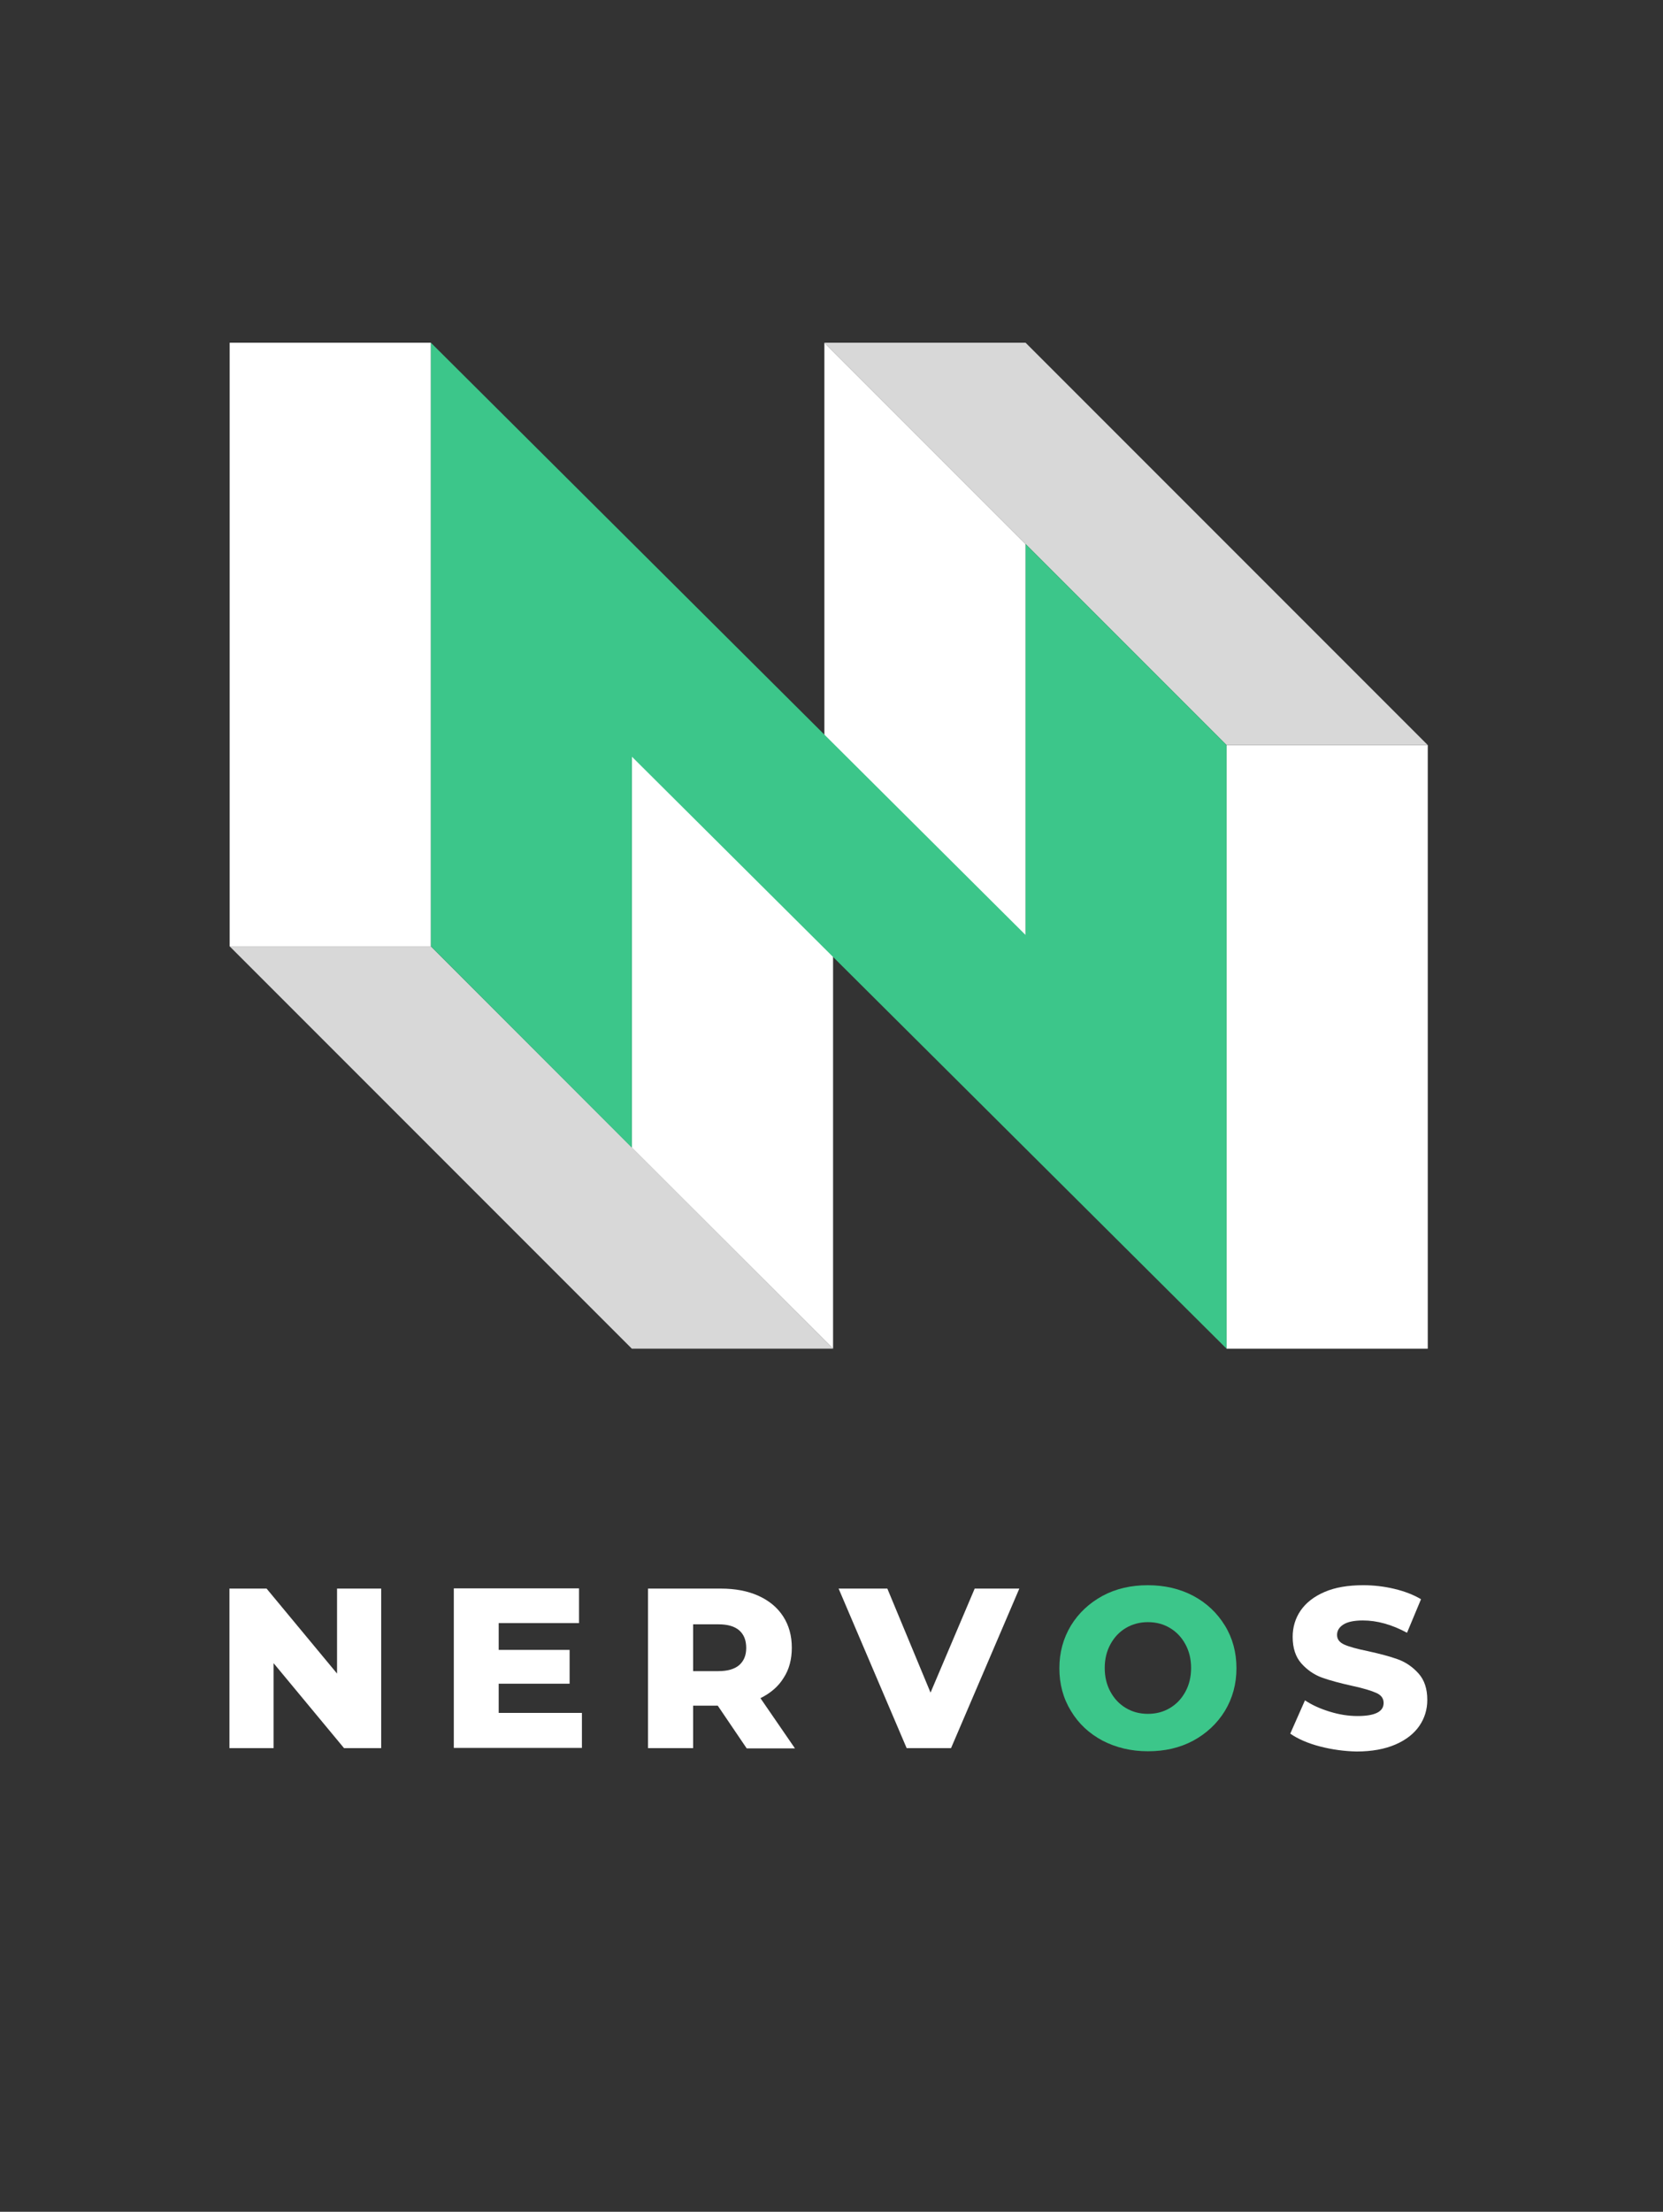
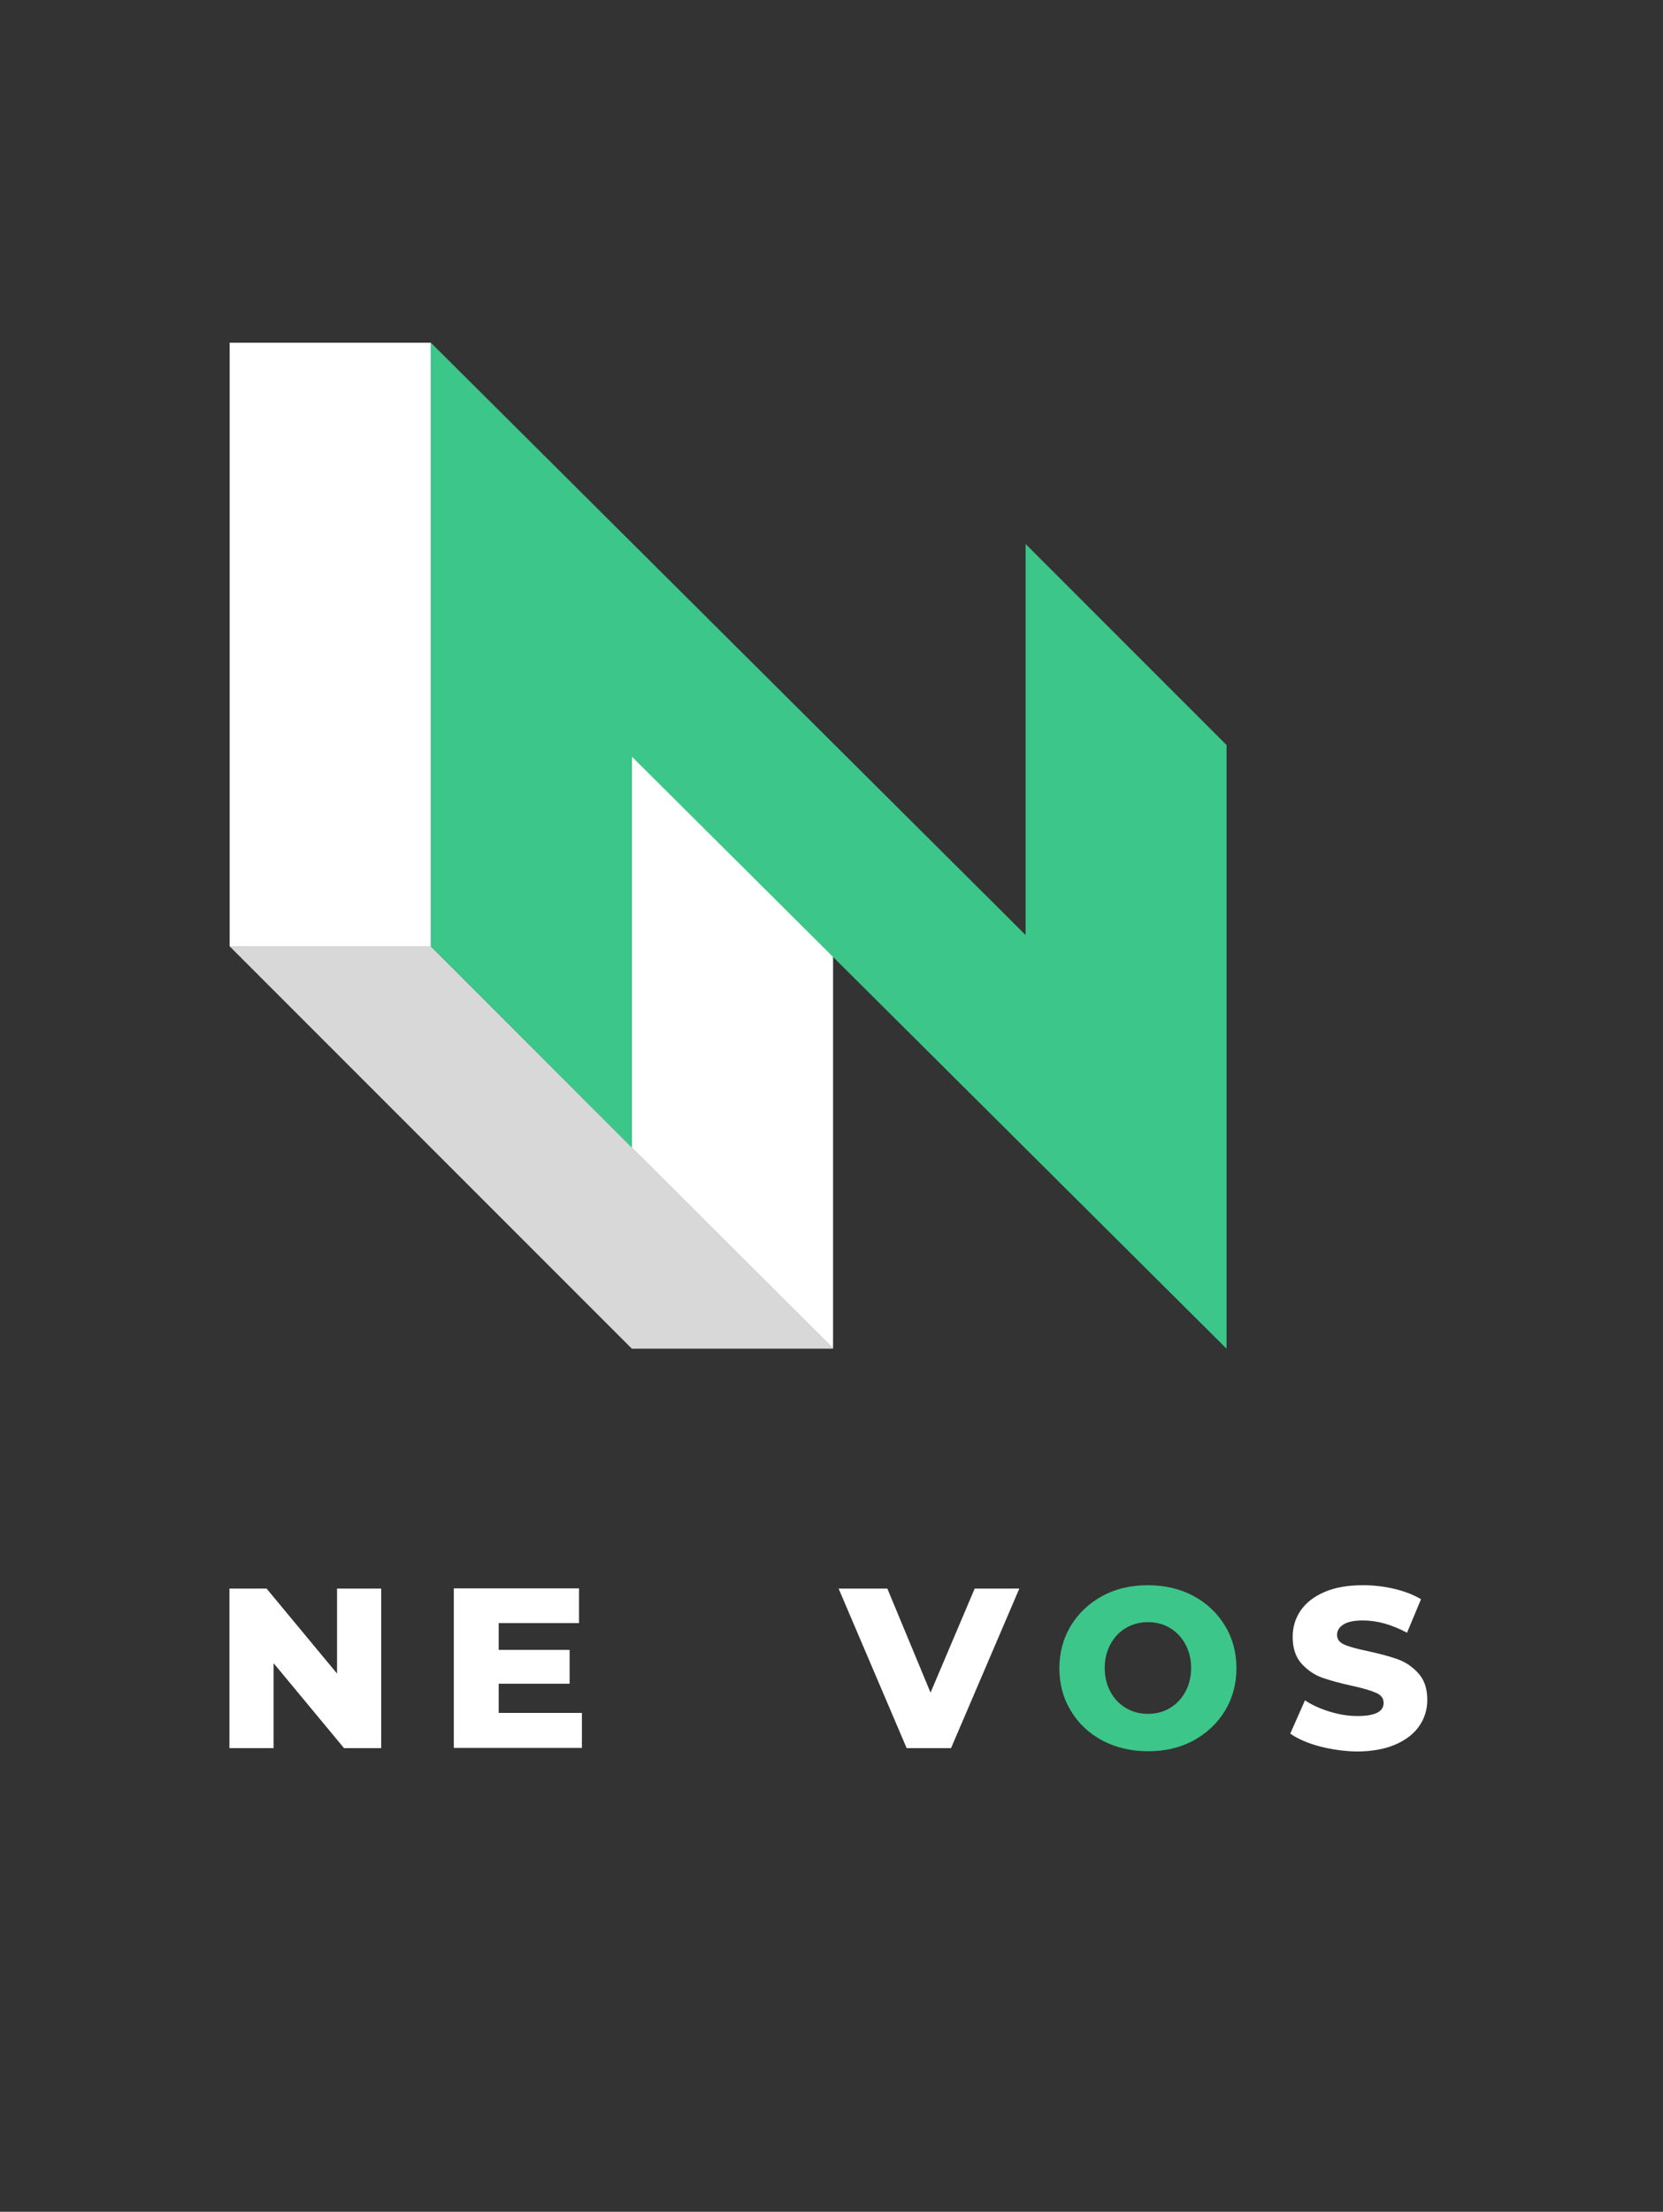
<svg xmlns="http://www.w3.org/2000/svg" version="1.1" id="Layer_1" x="0px" y="0px" viewBox="0 0 689.3 916.4" style="enable-background:new 0 0 689.3 916.4;" xml:space="preserve">
  <rect x="0" y="0" width="689.3" height="916.4" fill="#333333" stroke="none" />
  <style type="text/css">
	.st0{fill:#FFFFFF;}
	.st1{fill:#D8D8D8;}
	.st2{fill:#3CC68A;}
	.st3{fill:#424242;}
</style>
  <g>
    <g>
      <path class="st0" d="M158,658.2v66.1h-15.4l-29.2-35.2v35.2H95.1v-66.1h15.4l29.2,35.2v-35.2H158z" />
      <path class="st0" d="M241.2,709.8v14.4h-53.1v-66.1H240v14.4h-33.3v11.1h29.4v14h-29.4v12.1H241.2z" />
-       <path class="st0" d="M297.5,706.7h-10.2v17.6h-18.7v-66.1h30.2c6,0,11.2,1,15.6,3c4.4,2,7.8,4.8,10.2,8.5c2.4,3.7,3.6,8,3.6,13    c0,4.8-1.1,9-3.4,12.5c-2.2,3.6-5.4,6.3-9.6,8.4l14.3,20.8h-20L297.5,706.7z M306.4,675.5c-2-1.7-4.8-2.5-8.7-2.5h-10.4v19.4h10.4    c3.8,0,6.7-0.8,8.7-2.5c1.9-1.7,2.9-4,2.9-7.1C309.3,679.5,308.3,677.2,306.4,675.5z" />
      <path class="st0" d="M422.5,658.2l-28.3,66.1h-18.4l-28.2-66.1h20.2l17.9,43.1l18.3-43.1H422.5z" />
      <path class="st2" d="M457,721.2c-5.6-3-9.9-7-13.1-12.3c-3.2-5.2-4.8-11.1-4.8-17.7c0-6.5,1.6-12.4,4.8-17.7    c3.2-5.2,7.6-9.3,13.1-12.3c5.6-3,11.8-4.4,18.8-4.4c7,0,13.3,1.5,18.8,4.4c5.6,3,9.9,7.1,13.1,12.3c3.2,5.2,4.8,11.1,4.8,17.7    c0,6.5-1.6,12.4-4.8,17.7c-3.2,5.2-7.6,9.3-13.1,12.3c-5.6,3-11.8,4.4-18.8,4.4C468.9,725.6,462.6,724.1,457,721.2z M484.9,707.7    c2.7-1.6,4.8-3.8,6.4-6.7c1.6-2.9,2.4-6.2,2.4-9.9c0-3.7-0.8-7-2.4-9.9c-1.6-2.9-3.7-5.1-6.4-6.7c-2.7-1.6-5.7-2.4-9.1-2.4    c-3.3,0-6.4,0.8-9.1,2.4c-2.7,1.6-4.8,3.8-6.4,6.7c-1.6,2.9-2.4,6.2-2.4,9.9c0,3.7,0.8,7,2.4,9.9c1.6,2.9,3.7,5.1,6.4,6.7    c2.7,1.6,5.7,2.4,9.1,2.4C479.2,710.1,482.2,709.3,484.9,707.7z" />
      <path class="st0" d="M547.1,723.6c-5-1.3-9.1-3.1-12.3-5.3l6.1-13.8c3,2,6.4,3.5,10.3,4.7c3.9,1.2,7.7,1.8,11.5,1.8    c7.2,0,10.8-1.8,10.8-5.4c0-1.9-1-3.3-3.1-4.2c-2-0.9-5.3-1.9-9.9-2.9c-5-1.1-9.1-2.2-12.5-3.4c-3.3-1.2-6.2-3.2-8.6-5.9    c-2.4-2.7-3.6-6.4-3.6-11c0-4,1.1-7.7,3.3-10.9c2.2-3.2,5.5-5.8,9.9-7.7c4.4-1.9,9.7-2.8,16.1-2.8c4.3,0,8.6,0.5,12.8,1.5    c4.2,1,7.9,2.4,11.1,4.3l-5.8,13.9c-6.3-3.4-12.4-5.1-18.3-5.1c-3.7,0-6.4,0.6-8.1,1.7c-1.7,1.1-2.6,2.5-2.6,4.3c0,1.8,1,3.1,3,4    c2,0.9,5.3,1.8,9.7,2.7c5,1.1,9.2,2.2,12.5,3.4c3.3,1.2,6.2,3.2,8.6,5.9c2.4,2.7,3.6,6.3,3.6,10.9c0,4-1.1,7.6-3.3,10.8    c-2.2,3.2-5.5,5.8-9.9,7.7c-4.4,1.9-9.8,2.9-16.1,2.9C557.3,725.6,552.1,724.9,547.1,723.6z" />
    </g>
    <g>
      <polygon class="st0" points="95.2,142 95.2,225.4 95.2,308.7 95.2,392.1 178.6,392.1 178.6,308.7 178.6,225.4 178.6,142   " />
-       <polygon class="st0" points="508.4,308.7 508.4,392.1 508.4,475.5 508.4,558.8 591.8,558.8 591.8,475.5 591.8,392.1 591.8,308.7       " />
-       <polygon class="st0" points="341.7,142 341.7,225.4 341.7,305.1 425.1,388.5 425.1,308.7 425.1,225.4   " />
      <polygon class="st0" points="261.9,312.3 261.9,392.1 261.9,475.5 345.3,558.8 345.3,475.5 345.3,395.7   " />
-       <polygon class="st1" points="341.7,142 425.1,142 591.8,308.7 508.4,308.7   " />
      <polygon class="st1" points="95.2,392.1 178.6,392.1 345.3,558.8 261.9,558.8   " />
      <polygon class="st2" points="425.1,225.4 425.1,308.7 425.1,387.4 178.6,142 178.6,225.4 178.6,230.5 178.6,308.7 178.6,392.1     261.9,475.5 261.9,392.1 261.9,313.5 508.4,558.8 508.4,475.5 508.4,470.4 508.4,392.1 508.4,308.7   " />
    </g>
  </g>
</svg>